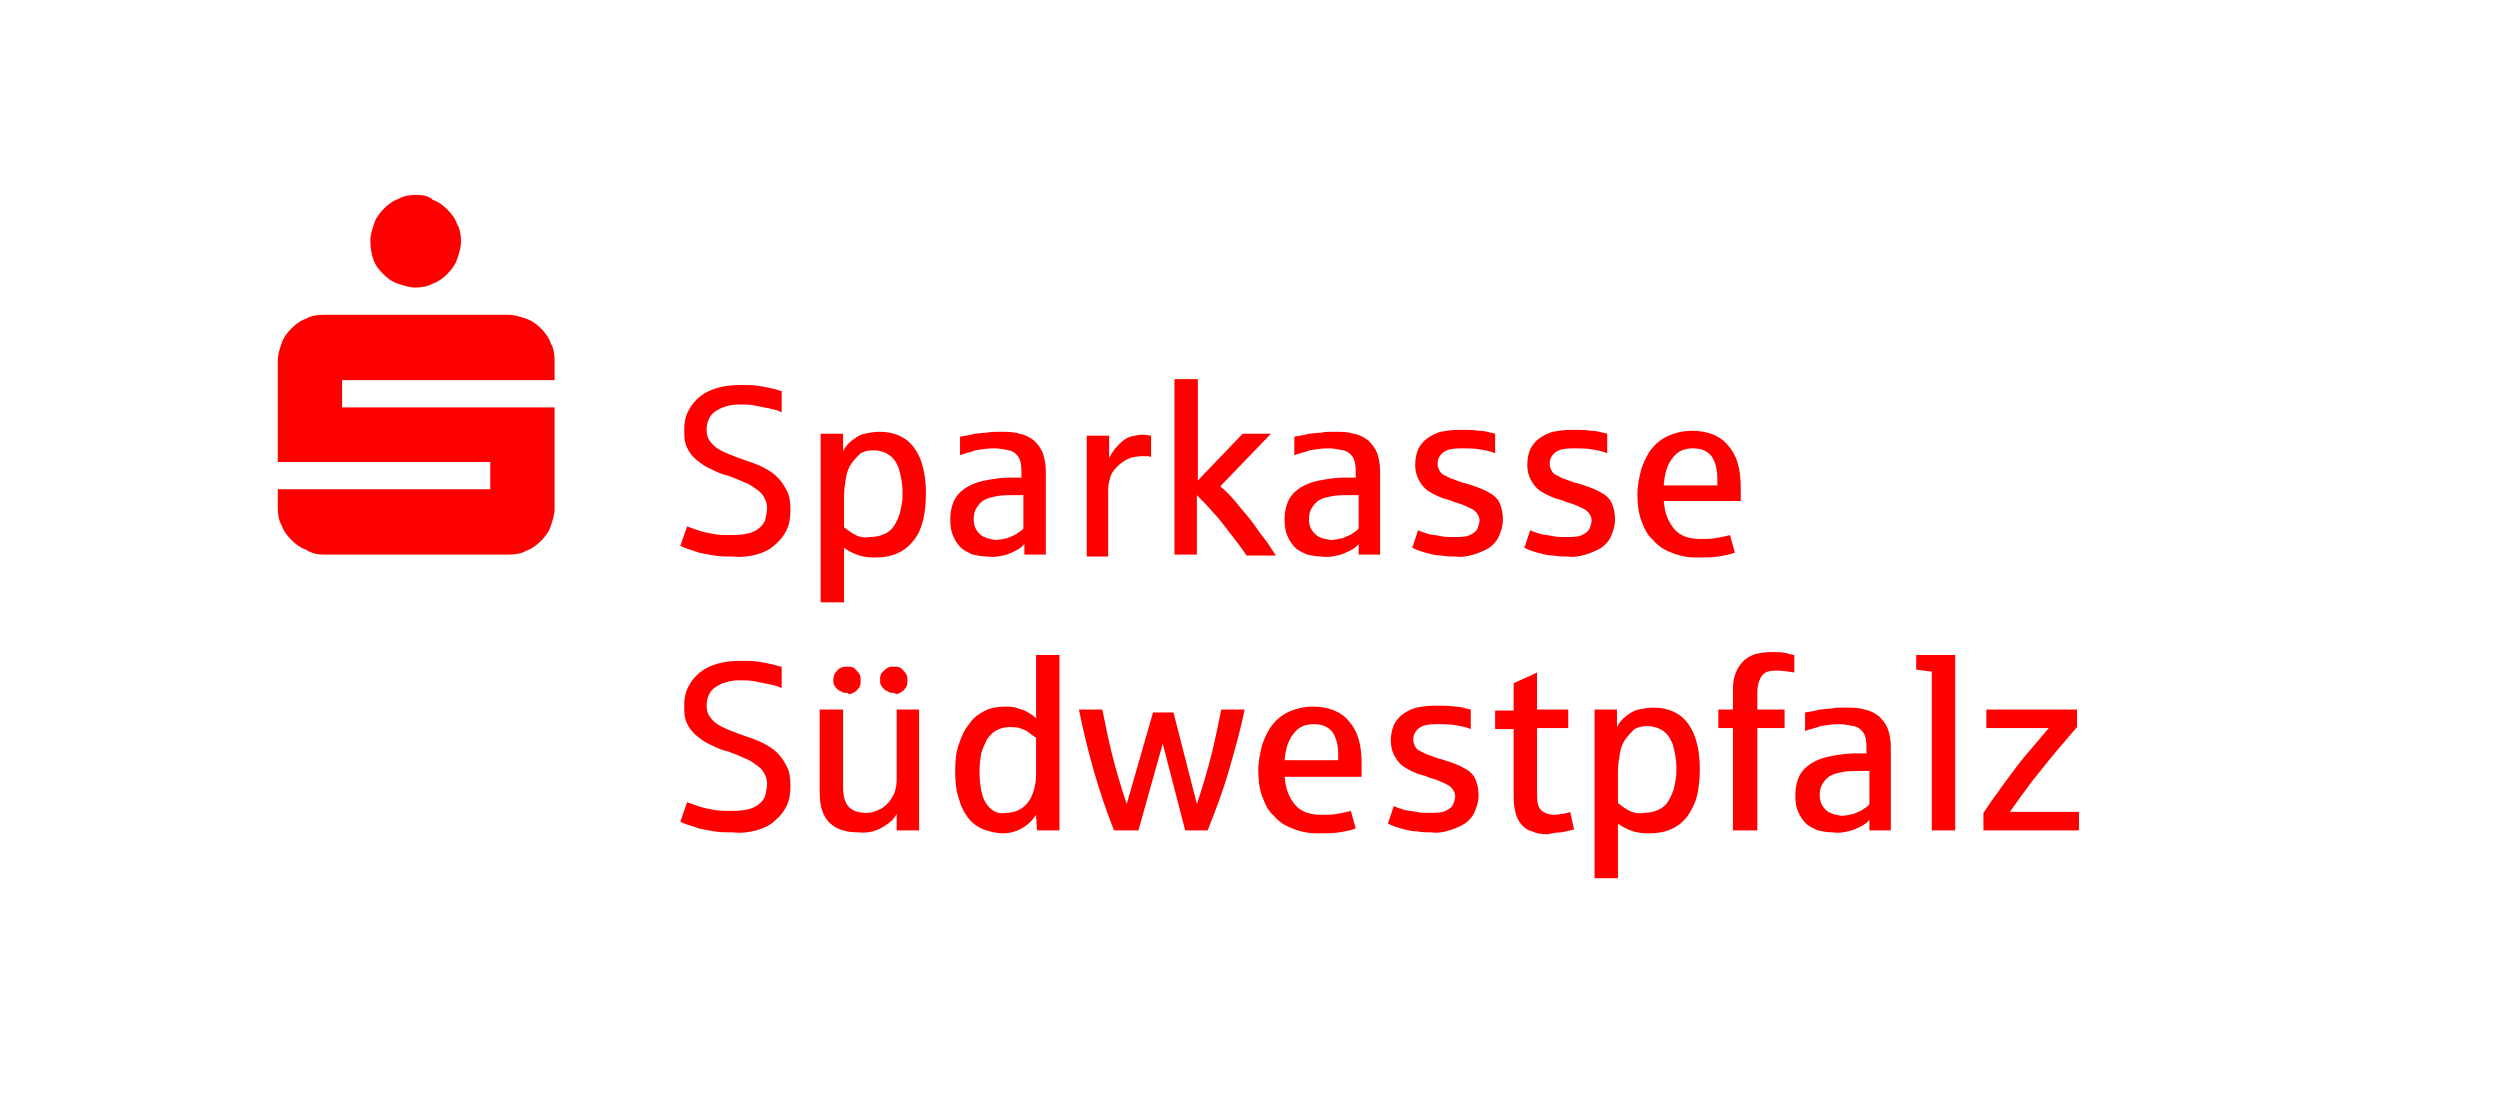
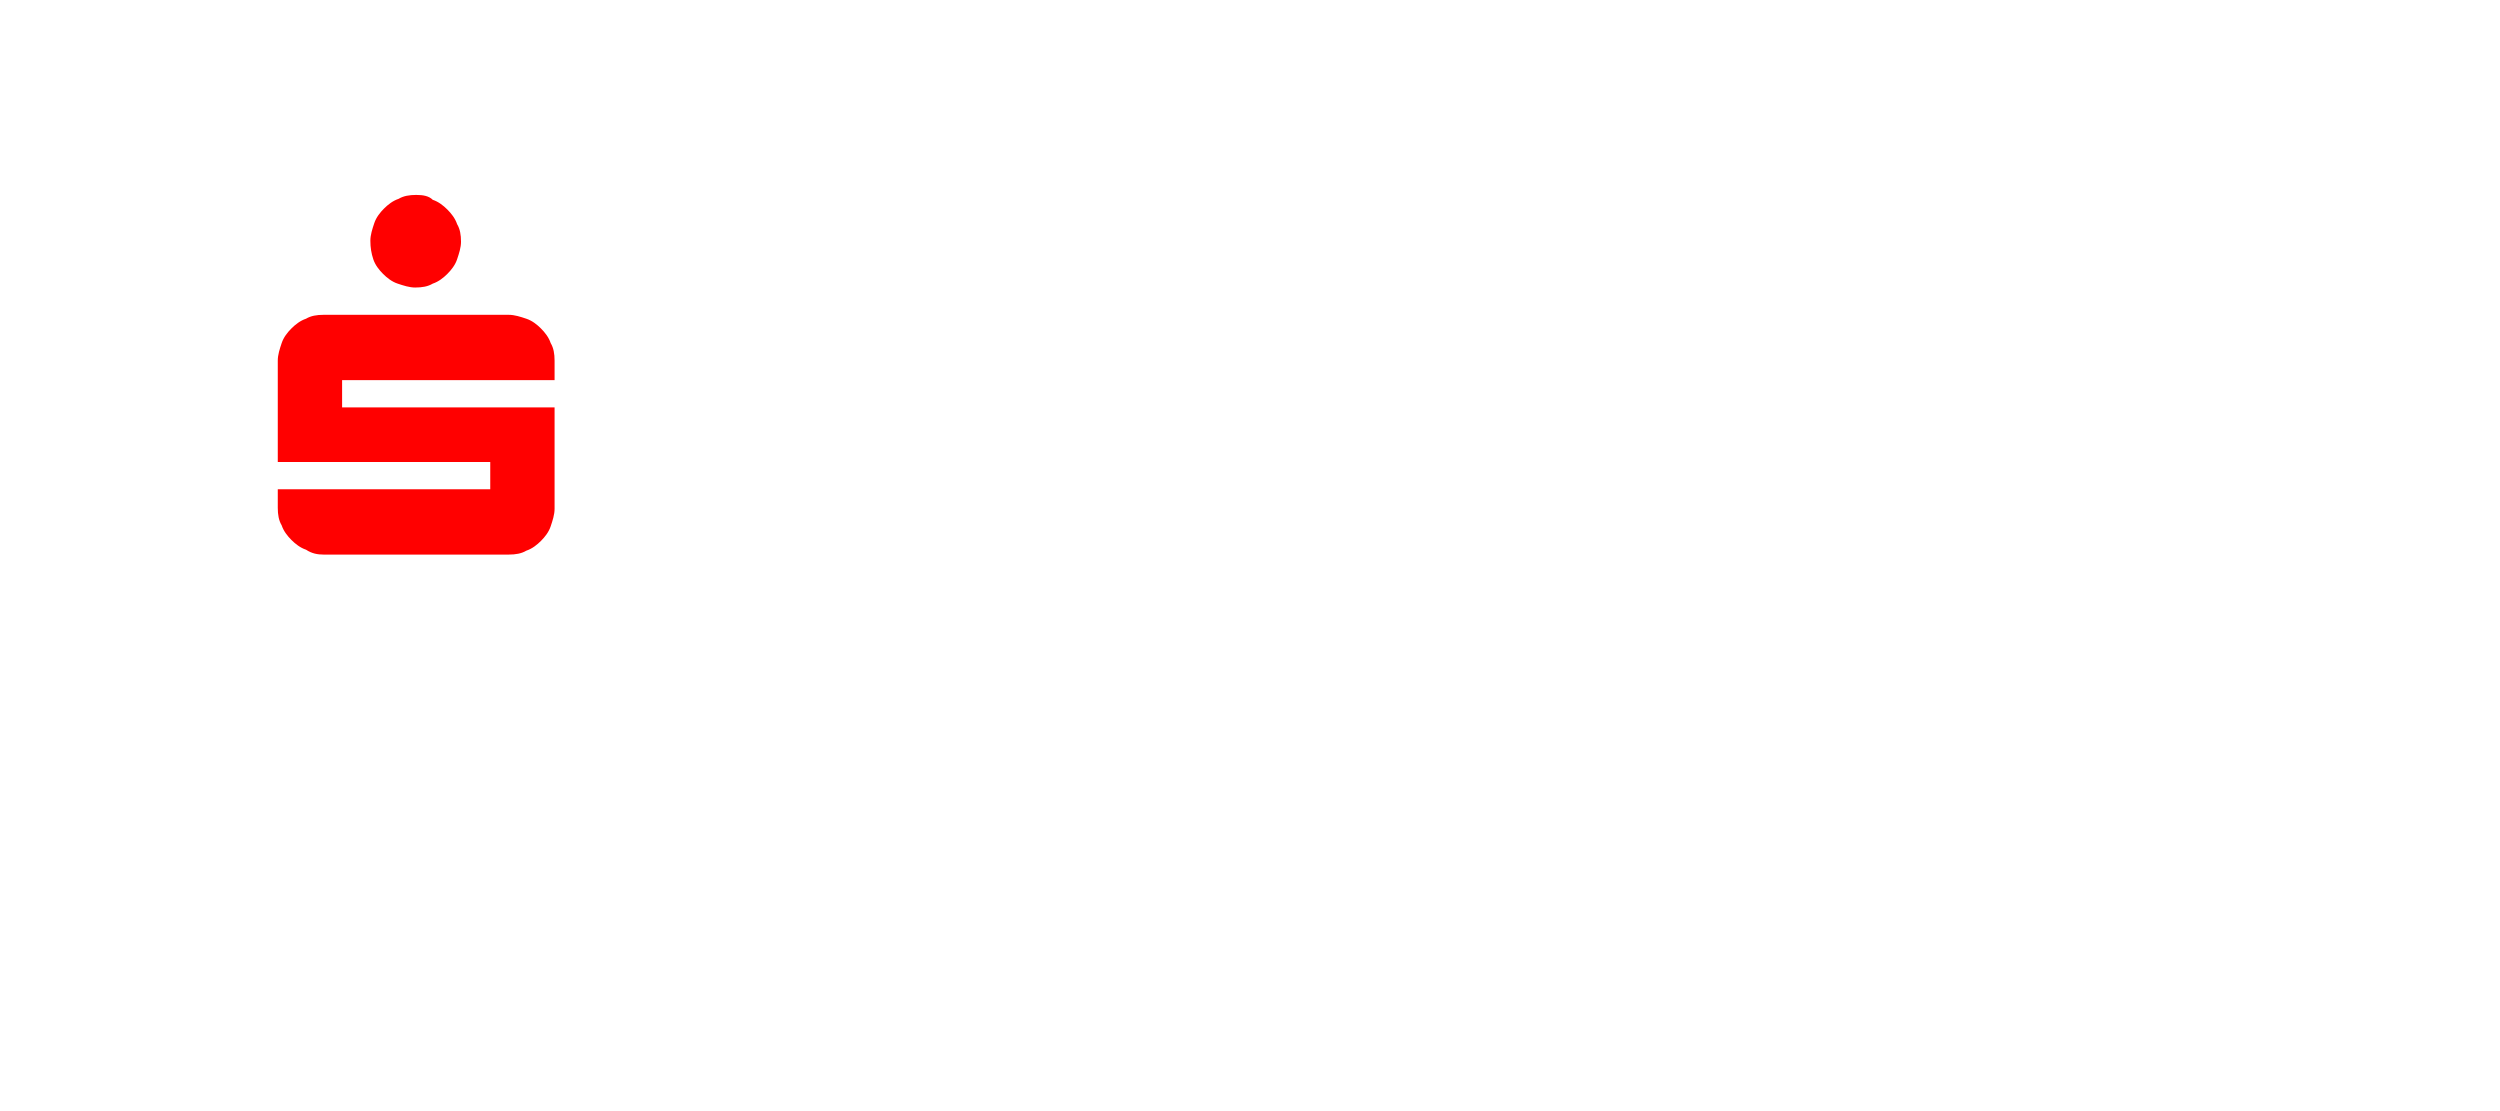
<svg xmlns="http://www.w3.org/2000/svg" xmlns:xlink="http://www.w3.org/1999/xlink" width="256.5px" height="114px" enable-background="new 0 0 256.5 114" version="1.1" viewBox="0 0 256.5 114" xml:space="preserve">
  <defs>
    <rect id="b" width="256.5" height="114" />
  </defs>
  <clipPath id="a">
    <use overflow="visible" xlink:href="#b" />
  </clipPath>
  <g clip-path="url(#a)" fill="#f00">
-     <path d="m77.6 56.9c0.7-0.2 1.4-0.5 1.9-1 0.5-0.4 0.9-0.9 1.2-1.5s0.4-1.3 0.4-2.1-0.1-1.5-0.4-2c-0.3-0.6-0.6-1-1-1.4s-0.9-0.7-1.5-1-1.2-0.5-1.8-0.7-1.1-0.4-1.6-0.6-0.9-0.4-1.2-0.6-0.6-0.5-0.8-0.8-0.3-0.6-0.3-1.1c0-0.8 0.3-1.5 0.9-1.9s1.4-0.7 2.5-0.7c0.5 0 1 0 1.5 0.1l1.5 0.3c0.5 0.1 0.9 0.2 1.3 0.4v-2.2c-0.2 0-0.4-0.1-0.8-0.2s-0.9-0.2-1.5-0.3-1.2-0.1-1.9-0.1c-0.9 0-1.7 0.1-2.4 0.3s-1.3 0.5-1.8 0.9-0.9 0.9-1.2 1.5-0.4 1.2-0.4 1.9c0 0.4 0 0.9 0.1 1.3s0.3 0.8 0.6 1.2 0.7 0.7 1.1 1 0.9 0.5 1.3 0.7 0.9 0.4 1.4 0.5c0.5 0.2 1.1 0.4 1.7 0.7 0.6 0.2 1.1 0.6 1.6 1 0.4 0.4 0.7 1 0.7 1.6 0 0.4-0.1 0.8-0.2 1.3-0.2 0.4-0.5 0.8-1.1 1.1s-1.4 0.4-2.4 0.4c-0.5 0-1.1 0-1.7-0.1s-1.1-0.2-1.7-0.4c-0.5-0.2-0.9-0.3-1.1-0.4l-0.7 2c0.2 0.1 0.4 0.2 0.7 0.3s0.7 0.2 1.2 0.4c0.5 0.1 1 0.2 1.6 0.3s1.2 0.1 1.9 0.1c0.8 0.1 1.6 0 2.4-0.2zm9 5v-5.7c0.4 0.3 0.8 0.5 1.3 0.7s1.1 0.3 1.8 0.3c0.9 0 1.6-0.1 2.3-0.4s1.2-0.7 1.7-1.3 0.8-1.3 1-2.1 0.3-1.8 0.3-2.8-0.1-2-0.4-3-0.8-1.8-1.5-2.4c-0.8-0.6-1.7-0.9-2.9-0.9-0.5 0-1 0.1-1.5 0.2s-0.9 0.4-1.3 0.7-0.7 0.7-0.9 1.1v-1.8h-2.3v17.3h2.4v0.1zm1.2-7c-0.4-0.2-0.8-0.5-1.2-0.8v-3.2c0-0.7 0.1-1.3 0.2-1.9s0.3-1.1 0.6-1.5 0.6-0.7 0.9-1c0.4-0.2 0.8-0.3 1.3-0.3s1 0.1 1.5 0.4 0.8 0.7 1.1 1.4c0.2 0.7 0.4 1.5 0.4 2.5 0 0.5 0 0.9-0.1 1.3s-0.1 0.8-0.3 1.2c-0.1 0.3-0.3 0.7-0.5 1s-0.5 0.6-1 0.8c-0.4 0.2-0.9 0.3-1.5 0.3-0.5 0.1-1 0-1.4-0.2zm15.1 2.1c0.5-0.1 0.9-0.3 1.3-0.5s0.7-0.4 0.9-0.7v1.1h2.2v-8.5c0-0.7-0.1-1.3-0.3-1.9-0.2-0.5-0.5-0.9-0.9-1.3-0.4-0.3-0.9-0.6-1.5-0.7-0.6-0.2-1.3-0.2-2.1-0.2-0.4 0-0.9 0-1.3 0.1-0.5 0-0.9 0.1-1.2 0.1-0.3 0.1-0.8 0.2-1.5 0.3v1.9c0.5-0.2 1.1-0.3 1.6-0.5 0.6-0.1 1.2-0.2 1.9-0.2 0.5 0 1 0.1 1.5 0.2s0.8 0.4 1 0.7 0.3 0.8 0.3 1.4v0.7h-1.2c-0.7 0-1.4 0.1-2 0.2s-1.1 0.2-1.6 0.4c-0.8 0.3-1.5 0.8-1.9 1.4s-0.6 1.4-0.6 2.3c0 0.7 0.1 1.3 0.3 1.7 0.2 0.5 0.5 0.9 0.8 1.2s0.8 0.5 1.2 0.7c0.5 0.1 1 0.2 1.5 0.2 0.6 0.1 1.1 0 1.6-0.1zm-1.9-1.9c-0.3-0.1-0.6-0.4-0.8-0.7s-0.3-0.7-0.3-1.1c0-0.5 0.1-0.9 0.3-1.2s0.4-0.6 0.8-0.8c0.3-0.2 0.8-0.3 1.3-0.4s1.1-0.1 1.8-0.1h0.9v3.4c-0.1 0.2-0.3 0.3-0.6 0.5-0.2 0.2-0.6 0.3-1 0.5-0.4 0.1-0.9 0.2-1.3 0.2-0.4-0.1-0.7-0.1-1.1-0.3zm12.7 1.8v-6.7c0-0.4 0.1-0.8 0.2-1.2s0.4-0.8 0.7-1.1 0.7-0.6 1.1-0.8 1-0.3 1.6-0.3c0.4 0 0.7 0 0.8 0.1v-2.2c-0.2 0-0.5-0.1-0.9-0.1s-0.8 0.1-1.2 0.2-0.8 0.4-1.2 0.8-0.7 0.8-1 1.4v-2.3h-2.3v12.4h2.2v-0.2zm9.1 0v-6.1c0.5 0.5 1 1 1.6 1.7 0.6 0.6 1.2 1.4 1.8 2.2s1.2 1.5 1.7 2.3h3c-0.4-0.6-0.8-1.3-1.3-1.9s-0.9-1.3-1.4-1.9l-1.5-1.8c-0.5-0.6-1-1.1-1.5-1.5l5.2-5.4h-2.9l-4.6 4.8v-10.4h-2.4v18h2.3zm14.4 0.1c0.5-0.1 0.9-0.3 1.3-0.5s0.7-0.4 0.9-0.7v1.1h2.2v-8.5c0-0.7-0.1-1.3-0.3-1.9-0.2-0.5-0.5-0.9-0.9-1.3-0.4-0.3-0.9-0.6-1.5-0.7-0.6-0.2-1.3-0.2-2.1-0.2-0.4 0-0.9 0-1.3 0.1-0.5 0-0.9 0.1-1.2 0.1-0.3 0.1-0.8 0.2-1.5 0.3v1.9c0.5-0.2 1.1-0.3 1.6-0.5 0.6-0.1 1.2-0.2 1.9-0.2 0.5 0 1 0.1 1.5 0.2s0.8 0.4 1 0.7 0.3 0.8 0.3 1.4v0.7h-1.2c-0.7 0-1.4 0.1-2 0.2s-1.1 0.2-1.6 0.4c-0.8 0.3-1.5 0.8-1.9 1.4s-0.6 1.4-0.6 2.3c0 0.7 0.1 1.3 0.3 1.7 0.2 0.5 0.5 0.9 0.8 1.2s0.8 0.5 1.2 0.7c0.5 0.1 1 0.2 1.5 0.2 0.6 0.1 1.1 0 1.6-0.1zm-1.8-1.9c-0.3-0.1-0.6-0.4-0.8-0.7s-0.3-0.7-0.3-1.1c0-0.5 0.1-0.9 0.3-1.2s0.4-0.6 0.8-0.8c0.3-0.2 0.8-0.3 1.3-0.4s1.1-0.1 1.8-0.1h0.9v3.4c-0.1 0.2-0.3 0.3-0.6 0.5-0.2 0.2-0.6 0.3-1 0.5-0.4 0.1-0.9 0.2-1.3 0.2-0.4-0.1-0.8-0.1-1.1-0.3zm15.8 1.8c0.6-0.2 1.1-0.4 1.6-0.7 0.4-0.3 0.8-0.7 1-1.2s0.4-1 0.4-1.7c0-0.6-0.1-1.1-0.3-1.6s-0.6-0.9-1.2-1.2c-0.5-0.3-1.3-0.6-2.3-0.9-0.5-0.1-0.9-0.3-1.2-0.4-0.4-0.1-0.7-0.3-0.9-0.4-0.3-0.1-0.5-0.3-0.6-0.5s-0.2-0.4-0.2-0.7c0-0.5 0.2-0.9 0.6-1.2s1-0.4 1.8-0.4c0.7 0 1.3 0 1.9 0.1s1.1 0.2 1.6 0.4v-2c-0.5-0.1-1-0.3-1.6-0.3-0.6-0.1-1.3-0.1-2.1-0.1-0.7 0-1.3 0.1-1.9 0.2-0.6 0.2-1 0.4-1.4 0.7s-0.7 0.7-0.9 1.1c-0.2 0.5-0.3 1-0.3 1.6 0 0.5 0.1 1 0.3 1.4s0.4 0.7 0.7 1 0.7 0.5 1.1 0.7 0.9 0.4 1.4 0.5c0.4 0.2 0.9 0.3 1.4 0.5s0.9 0.4 1.2 0.6c0.3 0.3 0.5 0.6 0.5 1 0 0.3-0.1 0.5-0.2 0.8s-0.4 0.5-0.8 0.7-1 0.2-1.7 0.2c-0.4 0-0.9 0-1.3-0.1s-0.8-0.1-1.2-0.2c-0.3-0.1-0.7-0.2-1.1-0.4l-0.6 1.8c0.2 0.1 0.4 0.2 0.7 0.3s0.6 0.2 1 0.3 0.8 0.2 1.3 0.2c0.5 0.1 1 0.1 1.5 0.1 0.4 0.1 1.1 0 1.8-0.2zm11.5 0c0.6-0.2 1.1-0.4 1.6-0.7 0.4-0.3 0.8-0.7 1-1.2s0.4-1 0.4-1.7c0-0.6-0.1-1.1-0.3-1.6s-0.6-0.9-1.2-1.2c-0.5-0.3-1.3-0.6-2.3-0.9-0.5-0.1-0.9-0.3-1.2-0.4-0.4-0.1-0.7-0.3-0.9-0.4-0.3-0.1-0.5-0.3-0.6-0.5s-0.2-0.4-0.2-0.7c0-0.5 0.2-0.9 0.6-1.2s1-0.4 1.8-0.4c0.7 0 1.3 0 1.9 0.1s1.1 0.2 1.6 0.4v-2c-0.5-0.1-1-0.3-1.6-0.3-0.6-0.1-1.3-0.1-2.1-0.1-0.7 0-1.3 0.1-1.9 0.2-0.6 0.2-1 0.4-1.4 0.7s-0.7 0.7-0.9 1.1c-0.2 0.5-0.3 1-0.3 1.6 0 0.5 0.1 1 0.3 1.4s0.4 0.7 0.7 1 0.7 0.5 1.1 0.7 0.9 0.4 1.4 0.5c0.4 0.2 0.9 0.3 1.4 0.5s0.9 0.4 1.2 0.6c0.3 0.3 0.5 0.6 0.5 1 0 0.3-0.1 0.5-0.2 0.8s-0.4 0.5-0.8 0.7-1 0.2-1.7 0.2c-0.4 0-0.9 0-1.3-0.1s-0.8-0.1-1.2-0.2c-0.3-0.1-0.7-0.2-1.1-0.4l-0.6 1.8c0.2 0.1 0.4 0.2 0.7 0.3s0.6 0.2 1 0.3 0.8 0.2 1.3 0.2c0.5 0.1 1 0.1 1.5 0.1 0.4 0.1 1.1 0 1.8-0.2zm13.6 0.2c0.6-0.1 1.2-0.2 1.7-0.4l-0.5-1.8c-0.4 0.1-0.8 0.2-1.4 0.3-0.5 0.1-1.1 0.1-1.6 0.1-1.2 0-2.1-0.3-2.7-1s-1-1.6-1.1-2.9h7.9v-1.4c0-1.9-0.4-3.3-1.3-4.3-0.8-1-2.1-1.5-3.7-1.5-0.9 0-1.7 0.2-2.4 0.5s-1.3 0.8-1.7 1.3c-0.5 0.6-0.8 1.3-1.1 2.1-0.2 0.8-0.4 1.7-0.4 2.6 0 1 0.1 1.9 0.4 2.7s0.6 1.5 1.2 2c0.5 0.6 1.1 1 1.9 1.3 0.7 0.3 1.6 0.5 2.5 0.5 1 0 1.7 0 2.3-0.1zm-4.7-10.1c0.5-0.7 1.2-1 2.1-1s1.5 0.3 1.9 0.8c0.4 0.6 0.6 1.3 0.6 2.4v0.6h-5.5c0.1-1.3 0.4-2.2 0.9-2.8z" />
-     <path d="m77.6 85.2c0.7-0.2 1.4-0.5 1.9-1 0.5-0.4 0.9-0.9 1.2-1.5s0.4-1.3 0.4-2.1-0.1-1.5-0.4-2c-0.3-0.6-0.6-1-1-1.4s-0.9-0.7-1.5-1-1.2-0.5-1.8-0.7-1.1-0.4-1.6-0.6-0.9-0.4-1.2-0.6-0.6-0.5-0.8-0.8-0.3-0.6-0.3-1.1c0-0.8 0.3-1.5 0.9-1.9s1.4-0.7 2.5-0.7c0.5 0 1 0 1.5 0.1l1.5 0.3c0.5 0.1 0.9 0.2 1.3 0.4v-2.2c-0.2 0-0.4-0.1-0.8-0.2s-0.9-0.2-1.5-0.3-1.2-0.1-1.9-0.1c-0.9 0-1.7 0.1-2.4 0.3s-1.3 0.5-1.8 0.9-0.9 0.9-1.2 1.5-0.4 1.2-0.4 1.9c0 0.4 0 0.9 0.1 1.3s0.3 0.8 0.6 1.2 0.7 0.7 1.1 1 0.9 0.5 1.3 0.7 0.9 0.4 1.4 0.5c0.5 0.2 1.1 0.4 1.7 0.7 0.6 0.2 1.1 0.6 1.6 1 0.4 0.4 0.7 1 0.7 1.6 0 0.4-0.1 0.8-0.2 1.3-0.2 0.4-0.5 0.8-1.1 1.1s-1.4 0.4-2.4 0.4c-0.5 0-1.1 0-1.7-0.1s-1.1-0.2-1.7-0.4c-0.5-0.2-0.9-0.3-1.1-0.4l-0.7 2c0.2 0.1 0.4 0.2 0.7 0.3s0.7 0.2 1.2 0.4c0.5 0.1 1 0.2 1.6 0.3s1.2 0.1 1.9 0.1c0.8 0.1 1.6 0 2.4-0.2zm12.9-0.3c0.7-0.4 1.2-0.8 1.5-1.4v1.7h2.3v-12.4h-2.3v7.2c0 0.5-0.1 0.9-0.2 1.3-0.2 0.4-0.4 0.8-0.7 1.1s-0.6 0.6-1 0.7c-0.4 0.2-0.8 0.3-1.2 0.3-0.8 0-1.4-0.2-1.8-0.6s-0.6-1.1-0.6-2v-8h-2.4v8.5c0 1.4 0.3 2.4 1 3.1s1.7 1 3 1c0.9 0.1 1.7-0.1 2.4-0.5zm-3-13.8c0.2-0.1 0.4-0.2 0.6-0.5 0.2-0.2 0.2-0.5 0.2-0.8 0-0.2 0-0.4-0.1-0.6s-0.3-0.4-0.5-0.6-0.5-0.2-0.8-0.2c-0.4 0-0.8 0.1-1 0.4-0.3 0.3-0.4 0.6-0.4 1 0 0.2 0 0.4 0.1 0.5 0.1 0.2 0.2 0.3 0.3 0.4s0.3 0.2 0.5 0.3 0.4 0.1 0.6 0.1c0.1 0.2 0.3 0.1 0.5 0zm4.8 0c0.2-0.1 0.4-0.2 0.6-0.5 0.2-0.2 0.2-0.5 0.2-0.8 0-0.2 0-0.4-0.1-0.6s-0.3-0.4-0.5-0.6-0.5-0.2-0.8-0.2c-0.2 0-0.4 0-0.6 0.1s-0.4 0.3-0.6 0.5-0.2 0.5-0.2 0.8c0 0.2 0 0.4 0.1 0.5 0.1 0.2 0.2 0.3 0.3 0.4s0.3 0.2 0.5 0.3 0.4 0.1 0.6 0.1c0.1 0.2 0.3 0.1 0.5 0zm12.5 13.9c0.6-0.3 1.1-0.8 1.5-1.4l0.1 1.6h2.3v-18h-2.4v6.5c-0.1-0.1-0.3-0.3-0.5-0.4s-0.4-0.3-0.7-0.4-0.6-0.2-0.9-0.3-0.7-0.1-1.1-0.1c-0.7 0-1.4 0.1-2 0.4s-1.2 0.7-1.6 1.3c-0.5 0.6-0.8 1.2-1.1 2.1-0.3 0.8-0.4 1.7-0.4 2.8s0.1 2.1 0.4 2.9c0.2 0.8 0.6 1.5 1 2s1 0.9 1.5 1.1c0.6 0.2 1.3 0.4 2 0.4s1.4-0.2 1.9-0.5zm-3-1.9c-0.4-0.3-0.8-0.8-1-1.5s-0.3-1.5-0.3-2.5c0-0.7 0.1-1.4 0.2-1.9 0.2-0.6 0.4-1 0.6-1.4 0.3-0.4 0.6-0.7 1-0.9s0.8-0.3 1.3-0.3c0.3 0 0.7 0 1 0.1s0.6 0.2 0.9 0.4c0.2 0.2 0.5 0.4 0.8 0.6v3.8c0 0.6-0.1 1.2-0.3 1.8s-0.5 1.1-1 1.5-1.1 0.6-1.8 0.6c-0.5 0.1-1 0-1.4-0.3zm15 2.1 2.5-8.9 2.3 8.9h2.3c0.8-2 1.6-4.1 2.2-6.2s1.2-4.2 1.6-6.2h-2.4c-0.3 1.5-0.6 3-1 4.6s-0.9 3.3-1.5 5.1l-2.4-9.4h-2.1l-2.7 9.4c-0.6-1.8-1.1-3.5-1.5-5.1s-0.7-3.1-1-4.6h-2.4c0.4 2 0.9 4.1 1.5 6.2s1.3 4.2 2.1 6.2h2.5zm20.6 0.2c0.6-0.1 1.2-0.2 1.7-0.4l-0.5-1.8c-0.4 0.1-0.8 0.2-1.4 0.3-0.5 0.1-1.1 0.1-1.6 0.1-1.2 0-2.1-0.3-2.7-1s-1-1.6-1.1-2.9h7.9v-1.4c0-1.9-0.4-3.3-1.3-4.3-0.8-1-2.1-1.5-3.7-1.5-0.9 0-1.7 0.2-2.4 0.5s-1.3 0.8-1.7 1.3c-0.5 0.6-0.8 1.3-1.1 2.1-0.2 0.8-0.4 1.7-0.4 2.6 0 1 0.1 1.9 0.4 2.7s0.6 1.5 1.2 2c0.5 0.6 1.1 1 1.9 1.3 0.7 0.3 1.6 0.5 2.5 0.5 1 0 1.7 0 2.3-0.1zm-4.7-10.1c0.5-0.7 1.2-1 2.1-1s1.5 0.3 1.9 0.8c0.4 0.6 0.6 1.3 0.6 2.4v0.5h-5.5c0.1-1.2 0.4-2.1 0.9-2.7zm16 9.9c0.6-0.2 1.1-0.4 1.6-0.7 0.4-0.3 0.8-0.7 1-1.2s0.4-1 0.4-1.7c0-0.6-0.1-1.1-0.3-1.6s-0.6-0.9-1.2-1.2c-0.5-0.3-1.3-0.6-2.3-0.9-0.5-0.1-0.9-0.3-1.2-0.4-0.4-0.1-0.7-0.3-0.9-0.4-0.3-0.1-0.5-0.3-0.6-0.5s-0.2-0.4-0.2-0.7c0-0.5 0.2-0.9 0.6-1.2s1-0.4 1.8-0.4c0.7 0 1.3 0 1.9 0.1s1.1 0.2 1.6 0.4v-2c-0.5-0.1-1-0.3-1.6-0.3-0.6-0.1-1.3-0.1-2.1-0.1-0.7 0-1.3 0.1-1.9 0.2-0.6 0.2-1 0.4-1.4 0.7s-0.7 0.7-0.9 1.1c-0.2 0.5-0.3 1-0.3 1.6 0 0.5 0.1 1 0.3 1.4s0.4 0.7 0.7 1 0.7 0.5 1.1 0.7 0.9 0.4 1.4 0.5c0.4 0.2 0.9 0.3 1.4 0.5s0.9 0.4 1.2 0.6c0.3 0.3 0.5 0.6 0.5 1 0 0.3-0.1 0.5-0.2 0.8s-0.4 0.5-0.8 0.7-1 0.2-1.7 0.2c-0.4 0-0.9 0-1.3-0.1s-0.8-0.1-1.2-0.2c-0.3-0.1-0.7-0.2-1.1-0.4l-0.6 1.8c0.2 0.1 0.4 0.2 0.7 0.3s0.6 0.2 1 0.3 0.8 0.2 1.3 0.2c0.5 0.1 1 0.1 1.5 0.1 0.5 0.1 1.2 0 1.8-0.2zm11.5 0.2c0.5-0.1 0.9-0.2 1.3-0.3l-0.4-1.8c-0.2 0.1-0.4 0.1-0.7 0.2-0.3 0-0.6 0.1-0.9 0.1-0.6 0-1.1-0.2-1.4-0.5s-0.4-0.8-0.4-1.6v-6.8h3.2v-1.9h-3.2v-3.8c-1 0.5-1.8 0.8-2.4 1.1v2.8h-1.9v1.9h1.9v7.1c0 0.6 0.1 1.1 0.2 1.5 0.1 0.5 0.3 0.8 0.6 1.2 0.3 0.3 0.6 0.6 1.1 0.7 0.4 0.2 1 0.3 1.6 0.3 0.4-0.1 0.9-0.2 1.4-0.2zm5.8 4.8v-5.7c0.4 0.3 0.8 0.5 1.3 0.7s1.1 0.3 1.8 0.3c0.9 0 1.6-0.1 2.3-0.4s1.2-0.7 1.7-1.3c0.4-0.6 0.8-1.3 1-2.1s0.3-1.8 0.3-2.8-0.1-2-0.4-3-0.8-1.8-1.5-2.4c-0.8-0.6-1.7-0.9-2.9-0.9-0.5 0-1 0.1-1.5 0.2s-0.9 0.4-1.3 0.7-0.7 0.7-0.9 1.1v-1.8h-2.3v17.3h2.4v0.1zm1.2-7c-0.4-0.2-0.8-0.5-1.2-0.8v-3.2c0-0.7 0.1-1.3 0.2-1.9s0.3-1.1 0.6-1.5 0.6-0.7 0.9-1c0.4-0.2 0.8-0.3 1.3-0.3s1 0.1 1.5 0.4 0.8 0.7 1.1 1.4c0.2 0.7 0.4 1.5 0.4 2.5 0 0.5 0 0.9-0.1 1.3s-0.1 0.8-0.3 1.2c-0.1 0.3-0.3 0.7-0.5 1s-0.5 0.6-1 0.8c-0.4 0.2-0.9 0.3-1.5 0.3-0.5 0.1-1 0-1.4-0.2zm13.1 2v-10.5h2.8v-1.9h-2.8v-1.7c0-0.8 0.2-1.4 0.5-1.8s0.8-0.5 1.5-0.5c0.5 0 1.2 0.1 1.8 0.2v-1.8c-0.2 0-0.5-0.1-0.9-0.2s-0.9-0.1-1.5-0.1-1.1 0.1-1.6 0.2c-0.5 0.2-0.9 0.4-1.2 0.7s-0.6 0.7-0.8 1.2-0.3 1-0.3 1.7v2.1h-1.5v1.9h1.5v10.5h2.5zm9.3 0.1c0.5-0.1 0.9-0.3 1.3-0.5s0.7-0.4 0.9-0.7v1.1h2.2v-8.5c0-0.7-0.1-1.3-0.3-1.9-0.2-0.5-0.5-0.9-0.9-1.3-0.4-0.3-0.9-0.6-1.5-0.7-0.6-0.2-1.3-0.2-2.1-0.2-0.4 0-0.9 0-1.3 0.1-0.5 0-0.9 0.1-1.2 0.1-0.3 0.1-0.8 0.2-1.5 0.3v1.9c0.5-0.2 1.1-0.3 1.6-0.5 0.6-0.1 1.2-0.2 1.9-0.2 0.5 0 1 0.1 1.5 0.2s0.8 0.4 1 0.7 0.3 0.8 0.3 1.4v0.7h-1.2c-0.7 0-1.4 0.1-2 0.2s-1.1 0.2-1.6 0.4c-0.8 0.3-1.5 0.8-1.9 1.4s-0.6 1.4-0.6 2.3c0 0.7 0.1 1.3 0.3 1.7 0.2 0.5 0.5 0.9 0.8 1.2s0.8 0.5 1.2 0.7c0.5 0.1 1 0.2 1.5 0.2 0.7 0.1 1.1 0 1.6-0.1zm-1.8-1.9c-0.3-0.1-0.6-0.4-0.8-0.7s-0.3-0.7-0.3-1.1c0-0.5 0.1-0.9 0.3-1.2s0.4-0.6 0.8-0.8c0.3-0.2 0.8-0.3 1.3-0.4s1.1-0.1 1.8-0.1h0.9v3.4c-0.1 0.2-0.3 0.3-0.6 0.5-0.2 0.2-0.6 0.3-1 0.5-0.4 0.1-0.9 0.2-1.3 0.2-0.4-0.1-0.7-0.1-1.1-0.3zm12.8 1.8v-18h-4v1.5c0.8 0.1 1.4 0.2 1.6 0.2v16.3h2.4zm12.7 0v-1.9h-7.1c0.4-0.5 0.9-1.3 1.6-2.2 0.7-1 1.3-1.7 1.7-2.2 1.1-1.4 2.3-2.8 3.6-4.3v-1.8h-9.3v1.9h6.4c-1.4 1.7-2.5 2.9-3.1 3.7-0.8 1.1-1.6 2.1-2.2 3-0.7 0.9-1.1 1.6-1.4 2v1.8h9.8z" />
    <path d="m38.3 26.6c0.2 0.6 0.6 1.1 1 1.5s0.9 0.8 1.5 1 1.2 0.4 1.8 0.4c0.7 0 1.3-0.1 1.8-0.4 0.6-0.2 1.1-0.6 1.5-1s0.8-0.9 1-1.5 0.4-1.2 0.4-1.8c0-0.7-0.1-1.3-0.4-1.8-0.2-0.6-0.6-1.1-1-1.5s-0.9-0.8-1.5-1c-0.4-0.4-1-0.5-1.7-0.5s-1.3 0.1-1.8 0.4c-0.6 0.2-1.1 0.6-1.5 1s-0.8 0.9-1 1.5-0.4 1.2-0.4 1.8c0 0.7 0.1 1.3 0.3 1.9zm-5.1 30.3h19c0.7 0 1.3-0.1 1.8-0.4 0.6-0.2 1.1-0.6 1.5-1s0.8-0.9 1-1.5 0.4-1.2 0.4-1.8v-10.4h-21.8v-2.8h21.8v-2c0-0.7-0.1-1.3-0.4-1.8-0.2-0.6-0.6-1.1-1-1.5s-0.9-0.8-1.5-1-1.2-0.4-1.8-0.4h-19c-0.7 0-1.3 0.1-1.8 0.4-0.6 0.2-1.1 0.6-1.5 1s-0.8 0.9-1 1.5-0.4 1.2-0.4 1.8v10.4h21.8v2.8h-21.8v1.9c0 0.7 0.1 1.3 0.4 1.8 0.2 0.6 0.6 1.1 1 1.5s0.9 0.8 1.5 1c0.6 0.4 1.2 0.5 1.8 0.5z" />
  </g>
</svg>